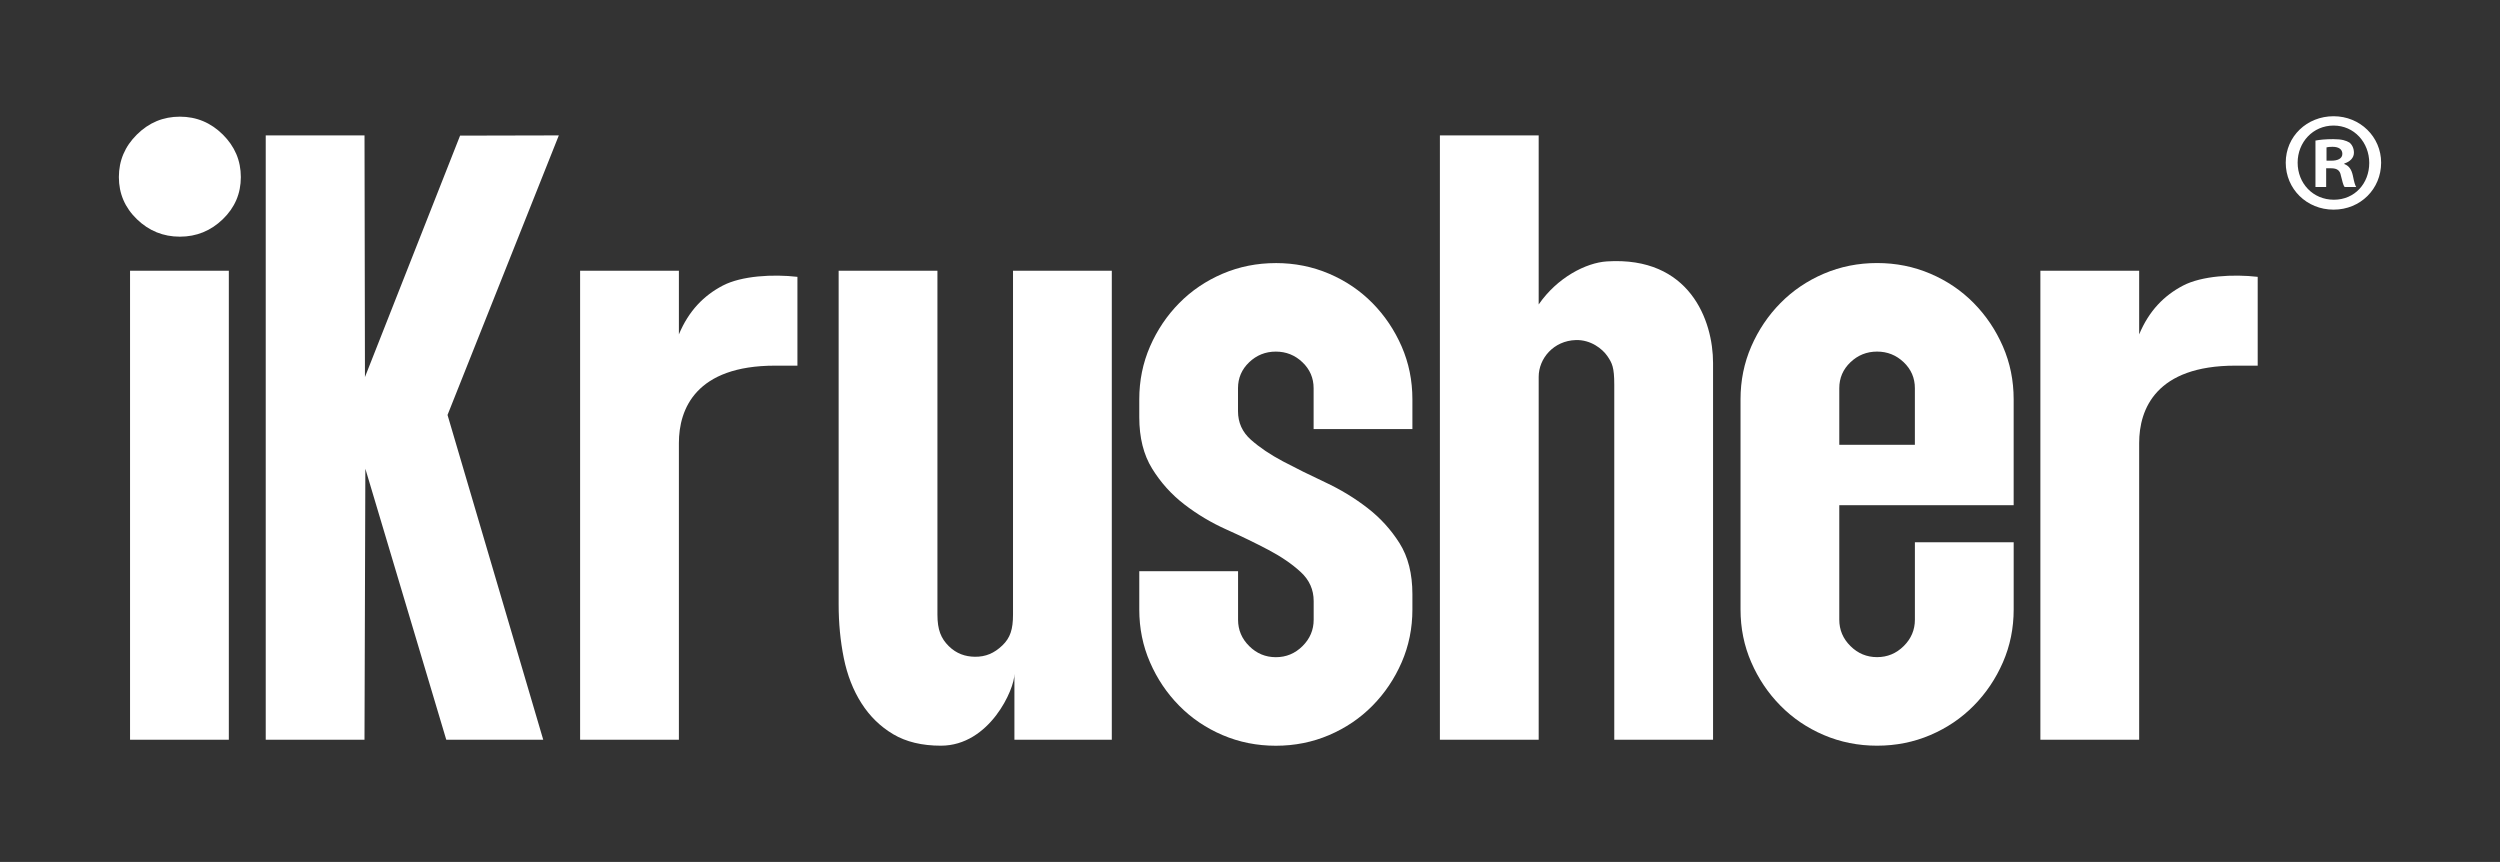
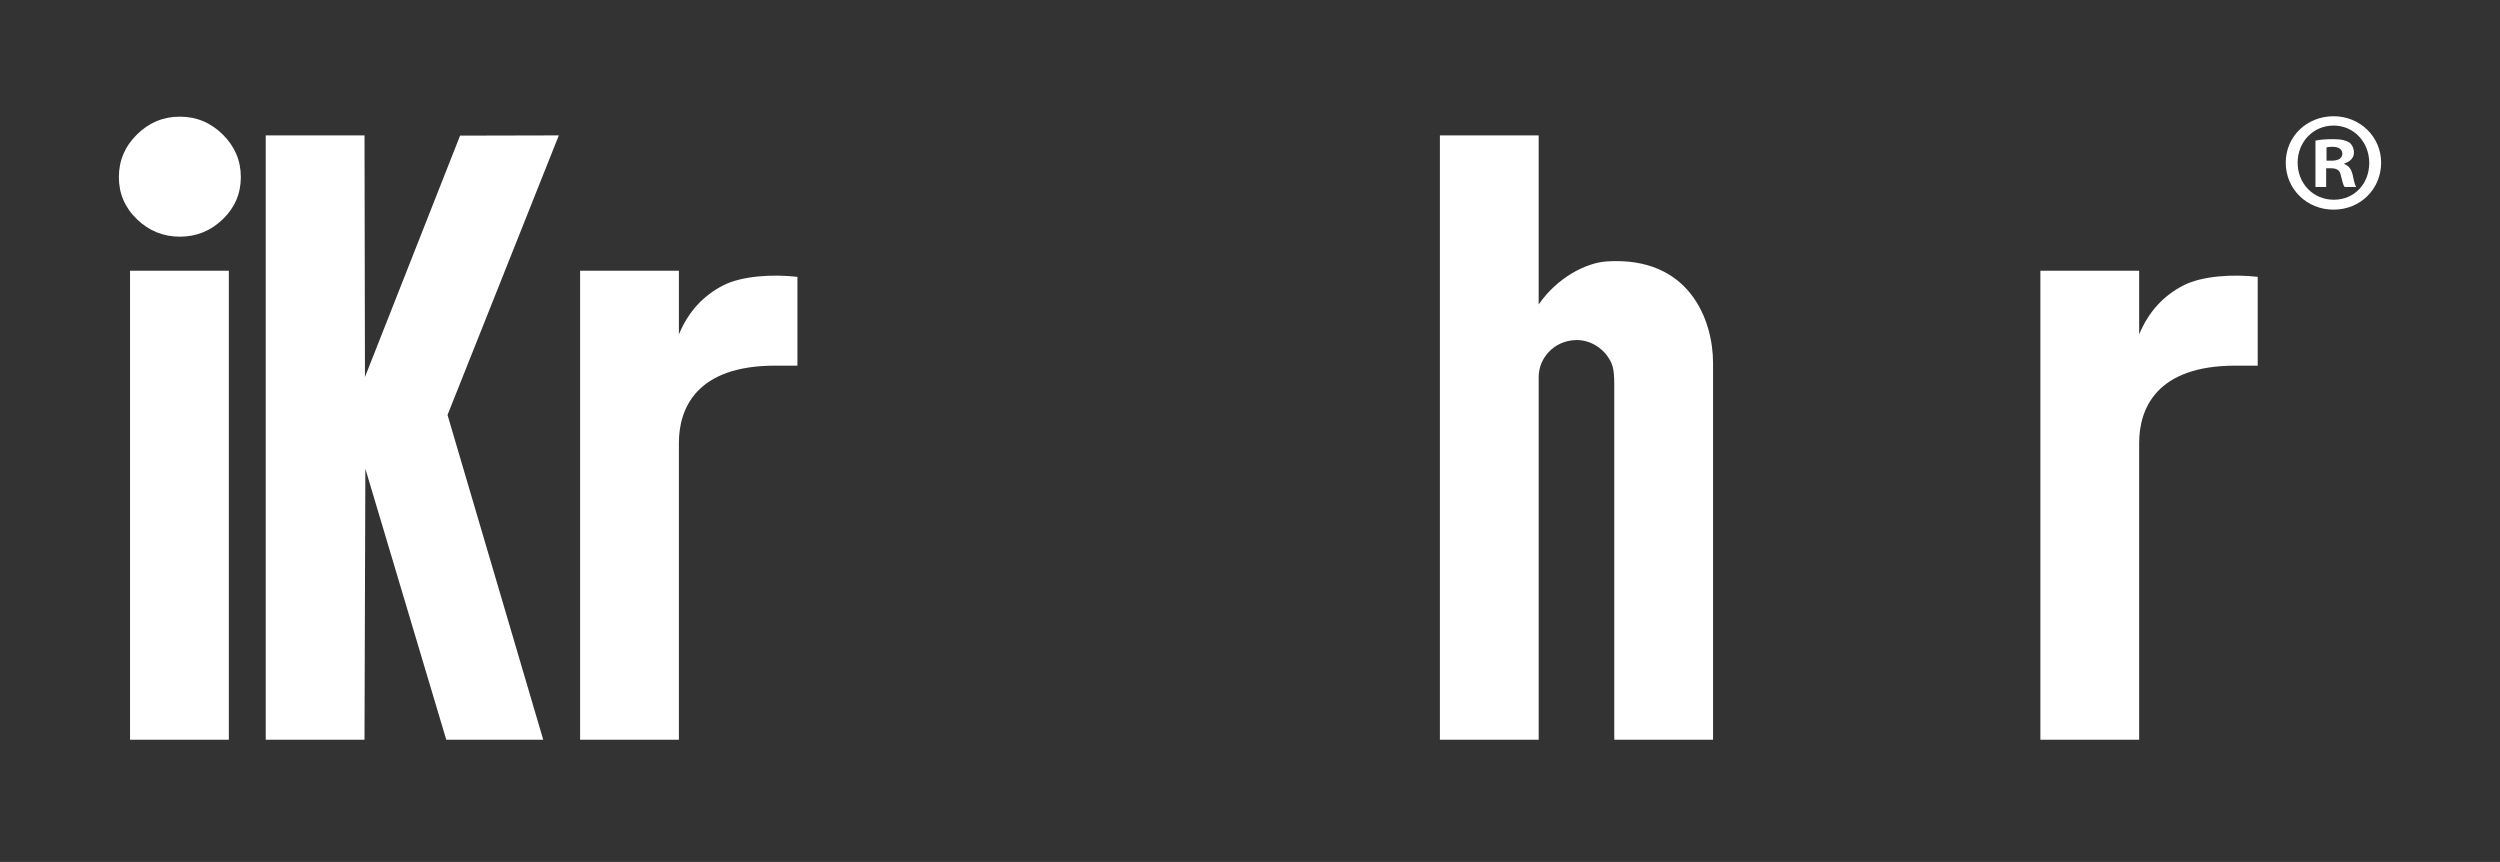
<svg xmlns="http://www.w3.org/2000/svg" id="_图层_1" data-name="图层 1" viewBox="0 0 1195 412">
  <rect x="0" y="0" width="1195" height="412" fill="#333333" stroke="none" />
  <defs>
    <style>
      .cls-1 {
        fill: #fff;
        stroke-width: 0px;
      }
    </style>
  </defs>
  <g>
    <path class="cls-1" d="m85.97,113.13c-7.94,0-14.78-2.78-20.53-8.34-5.75-5.56-8.62-12.27-8.62-20.14s2.87-14.65,8.62-20.34c5.75-5.7,12.59-8.54,20.53-8.54s14.78,2.85,20.53,8.54c5.75,5.7,8.62,12.48,8.62,20.34s-2.87,14.58-8.62,20.14c-5.75,5.56-12.59,8.34-20.53,8.34Zm-23.81,16.27h47.22v224.18h-47.22v-224.18Z" />
    <path class="cls-1" d="m174.24,353.59h-47.22V64.72h47.22l.21,115.51,45.47-115.4,47.2-.11-53.2,133.63,45.75,155.25h-46.35l-38.68-129.55-.41,129.55Z" />
    <path class="cls-1" d="m324.51,353.59h-47.22v-224.18h47.22v30.43c4.72-11.32,11.91-18.57,20.94-23.31,9.03-4.74,24.14-5.53,35.72-4.2v42.45c-10.95,0-3.4,0-10.66,0-37.86,0-46,20.64-46,36.99v141.82Z" />
    <path class="cls-1" d="m1022.52,353.59h-47.22v-224.18h47.22v30.43c4.72-11.32,11.91-18.57,20.94-23.31,9.03-4.74,24.14-5.53,35.72-4.2v42.45c-10.95,0-3.4,0-10.66,0-37.86,0-46,20.64-46,36.99v141.82Z" />
-     <path class="cls-1" d="m449.73,356.44c-9.03,0-16.63-1.83-22.79-5.49-6.16-3.66-11.23-8.61-15.19-14.85-3.97-6.24-6.77-13.43-8.42-21.56-1.64-8.14-2.46-16.68-2.46-25.63v-159.49h47.22v164.35c0,7.32,1.71,11.4,5.4,15.06,3.7,3.66,7.94,5.03,12.46,5.1,5.22.08,9.33-1.73,13.16-5.4,3.83-3.66,5.11-7.75,5.11-14.81v-164.31h47.22v224.18h-46.55v-31.47c.13,7.13-11.78,34.32-35.16,34.32Z" />
-     <path class="cls-1" d="m609.85,125.75c9.03,0,17.51,1.7,25.46,5.09,7.94,3.39,14.85,8.07,20.73,14.04,5.88,5.97,10.53,12.89,13.96,20.75,3.42,7.87,5.13,16.27,5.13,25.23v14.24h-47.22v-19.53c0-4.88-1.78-9.01-5.34-12.41-3.56-3.39-7.8-5.09-12.73-5.09s-9.17,1.7-12.73,5.09c-3.56,3.39-5.34,7.53-5.34,12.41v10.99c0,5.43,2.05,9.97,6.16,13.63,4.11,3.66,9.24,7.12,15.4,10.38,6.16,3.25,12.86,6.58,20.12,9.97,7.25,3.39,13.96,7.46,20.12,12.21,6.16,4.75,11.29,10.37,15.4,16.88,4.11,6.51,6.16,14.65,6.16,24.41v7.32c0,8.95-1.71,17.36-5.13,25.23-3.43,7.87-8.08,14.79-13.96,20.75-5.89,5.97-12.8,10.65-20.73,14.04-7.94,3.39-16.42,5.09-25.46,5.09s-17.52-1.7-25.46-5.09c-7.94-3.39-14.85-8.07-20.73-14.04-5.89-5.96-10.54-12.88-13.96-20.75-3.43-7.86-5.13-16.27-5.13-25.23v-18.31h47.22v23.19c0,4.88,1.78,9.09,5.34,12.61,3.55,3.53,7.8,5.29,12.73,5.29s9.17-1.76,12.73-5.29c3.55-3.52,5.34-7.73,5.34-12.61v-8.95c0-5.42-2.05-10.03-6.16-13.83-4.11-3.8-9.24-7.32-15.4-10.58-6.16-3.25-12.87-6.51-20.12-9.76-7.26-3.25-13.96-7.25-20.12-12-6.16-4.74-11.29-10.44-15.4-17.09-4.11-6.64-6.16-14.85-6.16-24.62v-8.54c0-8.95,1.71-17.36,5.13-25.23,3.42-7.86,8.07-14.78,13.96-20.75,5.88-5.96,12.79-10.64,20.73-14.04,7.94-3.39,16.42-5.09,25.46-5.09Z" />
    <path class="cls-1" d="m771.62,353.59v-169.66c0-8.36-1-10.35-3.32-13.75-2.33-3.39-7.86-7.84-15.05-7.63-10.6.31-17.77,8.78-17.76,17.59v173.45h-47.22V64.72h47.22v80.81c8.85-12.86,22.59-19.94,32.61-20.58,39.59-2.52,50.74,28.24,50.74,48.54v180.1h-47.22Z" />
-     <path class="cls-1" d="m897.25,356.44c-9.03,0-17.52-1.7-25.46-5.09-7.94-3.39-14.85-8.07-20.73-14.04-5.89-5.96-10.54-12.88-13.96-20.75-3.43-7.86-5.13-16.27-5.13-25.23v-100.49c0-8.95,1.71-17.36,5.13-25.23,3.42-7.86,8.07-14.78,13.96-20.75,5.88-5.96,12.79-10.64,20.73-14.04,7.94-3.39,16.42-5.09,25.46-5.09s17.51,1.7,25.46,5.09c7.94,3.39,14.85,8.07,20.73,14.04,5.88,5.97,10.53,12.89,13.96,20.75,3.42,7.87,5.13,16.27,5.13,25.23v50.65h-83.35v54.72c0,4.88,1.78,9.09,5.34,12.61,3.55,3.53,7.8,5.29,12.73,5.29s9.17-1.76,12.73-5.29c3.55-3.52,5.34-7.73,5.34-12.61v-37.02h47.22v32.14c0,8.95-1.71,17.36-5.13,25.23-3.43,7.87-8.08,14.79-13.96,20.75-5.89,5.97-12.8,10.65-20.73,14.04-7.94,3.39-16.42,5.09-25.46,5.09Zm0-188.38c-4.93,0-9.17,1.7-12.73,5.09-3.56,3.39-5.34,7.53-5.34,12.41v27.06h36.13v-27.06c0-4.88-1.78-9.01-5.34-12.41-3.56-3.39-7.8-5.09-12.73-5.09Z" />
  </g>
  <path class="cls-1" d="m1138.18,77.75c0,12.58-9.88,22.46-22.73,22.46s-22.87-9.88-22.87-22.46,10.15-22.19,22.87-22.19,22.73,9.88,22.73,22.19Zm-39.91,0c0,9.88,7.3,17.72,17.32,17.72s16.91-7.85,16.91-17.59-7.17-17.86-17.05-17.86-17.18,7.98-17.18,17.73Zm13.66,11.63h-5.14v-22.19c2.03-.4,4.87-.68,8.52-.68,4.2,0,6.09.68,7.71,1.62,1.22.95,2.16,2.71,2.16,4.87,0,2.44-1.89,4.33-4.6,5.14v.27c2.16.81,3.38,2.44,4.06,5.41.68,3.38,1.08,4.74,1.62,5.55h-5.55c-.68-.81-1.08-2.84-1.76-5.41-.41-2.43-1.76-3.52-4.6-3.52h-2.44v8.93Zm.13-12.58h2.44c2.84,0,5.14-.95,5.14-3.25,0-2.03-1.49-3.38-4.73-3.38-1.35,0-2.3.13-2.84.27v6.36Z" />
</svg>